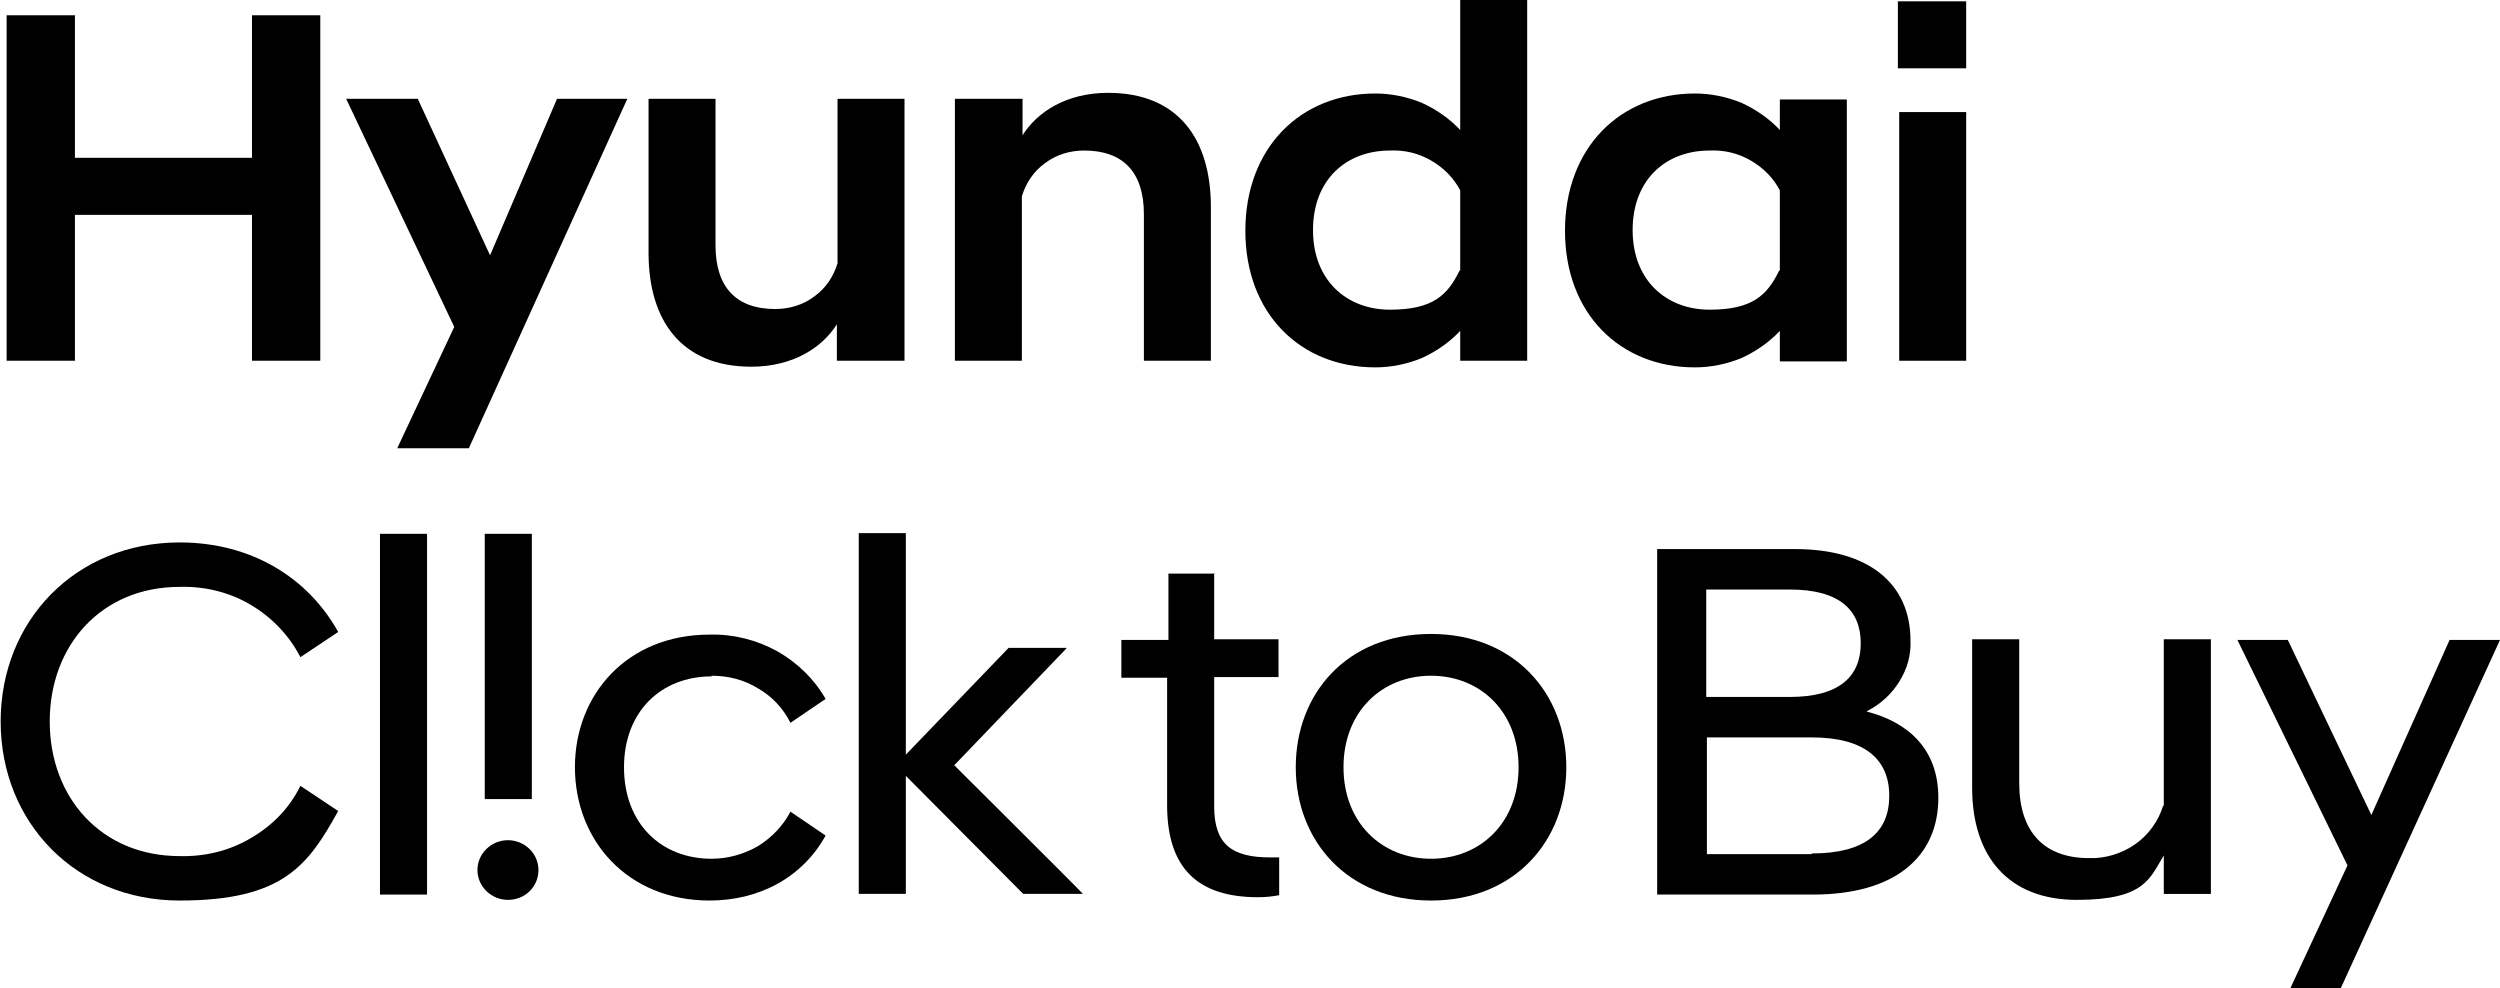
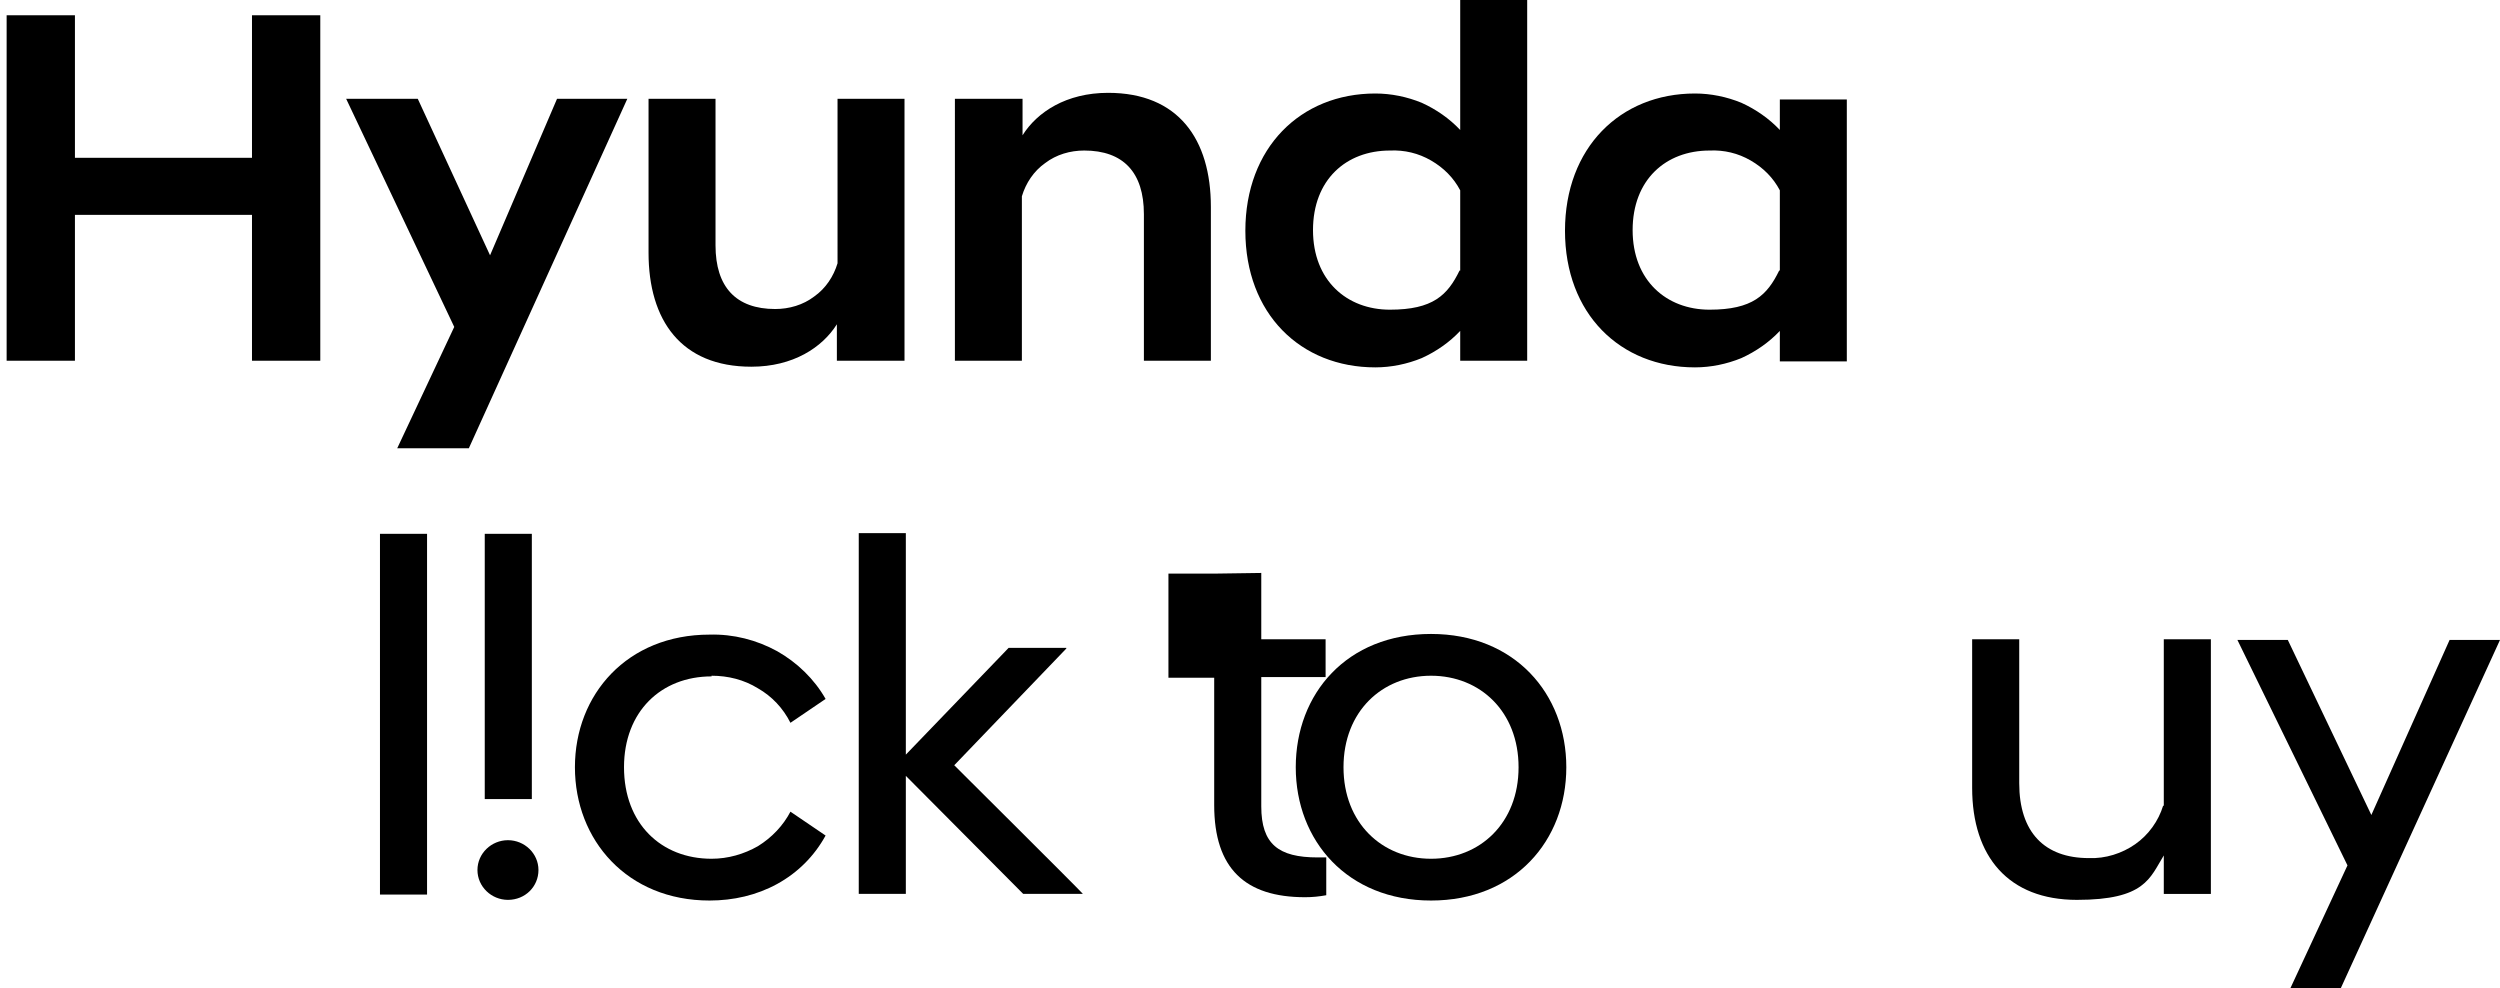
<svg xmlns="http://www.w3.org/2000/svg" version="1.1" viewBox="0 0 377 149">
  <g>
    <g id="Layer_1">
      <path d="M38,2.3v21.5H11.3V2.3H1v52.1h10.3v-22h26.7v22h10.3V2.3h-10.3Z" />
      <path d="M84,14.9l-10.1,23.6-10.9-23.6h-10.8l16.3,34.4-8.6,18.3h10.8l23.9-52.7h-10.8Z" />
      <path d="M136.3,54.4h-10.1v-5.5c-2.2,3.5-6.6,6.4-12.9,6.4-10.6,0-15.5-7-15.5-17.2V14.9h10.1v22.1c0,6.3,3.1,9.6,9,9.6,2.1,0,4.2-.6,5.9-1.9,1.7-1.2,2.9-3,3.5-5V14.9h10.1v39.5Z" />
      <path d="M144.1,14.9h10.1v5.5c2.2-3.5,6.6-6.4,12.9-6.4,10.6,0,15.5,7,15.5,17.2v23.2h-10.1v-22.1c0-6.3-3.1-9.6-9-9.6-2.1,0-4.2.6-5.9,1.9-1.7,1.2-2.9,3-3.5,5v24.8h-10.1V14.9Z" />
      <path d="M220.2,49.9c-1.6,1.7-3.6,3.1-5.8,4.1-2.2.9-4.6,1.4-7,1.4-11.3,0-19.6-8.1-19.6-20.6s8.3-20.7,19.6-20.7c2.4,0,4.8.5,7,1.4,2.2,1,4.2,2.4,5.8,4.1V0h10.1v54.4h-10.1v-4.5ZM220.2,40.8v-12.1c-1-1.9-2.5-3.4-4.4-4.5-1.9-1.1-4-1.6-6.2-1.5-6.6,0-11.6,4.4-11.6,12s5.1,12,11.6,12,8.7-2.2,10.5-5.9" />
      <path d="M268.4,49.9c-1.6,1.7-3.6,3.1-5.8,4.1-2.2.9-4.6,1.4-7,1.4-11.3,0-19.6-8.1-19.6-20.6s8.3-20.7,19.6-20.7c2.4,0,4.8.5,7,1.4,2.2,1,4.2,2.4,5.8,4.1v-4.6h10.1v39.5h-10.1v-4.5ZM268.4,40.8v-12.1c-1-1.9-2.5-3.4-4.4-4.5-1.9-1.1-4-1.6-6.2-1.5-6.6,0-11.6,4.4-11.6,12s5.1,12,11.6,12,8.7-2.2,10.5-5.9" />
-       <path d="M286.2.2h10.3v10.1h-10.3V.2ZM286.4,16.9h10.1v37.5h-10.1V16.9Z" />
-       <path d="M183.2,86.5h-7v10h-7.1v5.7h6.9v19.2c0,9.6,4.7,13.9,13.7,13.9,1.1,0,2.1-.1,3.2-.3v-5.7h-1.3c-5.9,0-8.5-2-8.5-7.7v-19.5h9.7v-5.7h-9.7v-10Z" />
+       <path d="M183.2,86.5h-7v10v5.7h6.9v19.2c0,9.6,4.7,13.9,13.7,13.9,1.1,0,2.1-.1,3.2-.3v-5.7h-1.3c-5.9,0-8.5-2-8.5-7.7v-19.5h9.7v-5.7h-9.7v-10Z" />
      <path d="M215.8,95.6c-12.7,0-20.4,9-20.4,20.1s7.8,20.1,20.4,20.1,20.4-9,20.4-20.1c0-11.1-7.8-20.1-20.4-20.1ZM215.8,129.5c-7.4,0-13.2-5.4-13.2-13.8s5.8-13.8,13.2-13.8,13.2,5.4,13.2,13.8-5.8,13.8-13.2,13.8Z" />
-       <path d="M281.6,107.2c2-1,3.7-2.6,4.8-4.4,1.2-1.9,1.8-4,1.7-6.2,0-8.6-6.3-13.8-17.4-13.8h-20.8v52.1h23.5c12.4,0,18.9-5.7,18.9-14.6,0-7.4-4.6-11.4-10.8-13ZM257.3,88.9h12.6c7.5,0,10.7,3.1,10.7,8.1s-3.2,8.1-10.7,8.1h-12.6v-16.3ZM273.2,128.8h-15.8v-17.6h15.8c8,0,11.7,3.3,11.7,8.8s-3.6,8.7-11.7,8.7Z" />
      <path d="M326.2,121.5c-.7,2.3-2.2,4.4-4.2,5.8-2,1.4-4.5,2.2-7,2.1-6.7,0-10.5-3.9-10.5-11.3v-21.7h-7.1v22.4c0,10.4,5.5,16.9,15.8,16.9s11-3.3,13.1-6.7v5.8h7.1v-38.4h-7.1v25.1Z" />
      <path d="M369.4,96.5l-11.8,26.4-12.6-26.4h-7.6l16.6,34-8.6,18.5h7.6l24-52.5h-7.6Z" />
-       <path d="M27.1,88.5c3.8-.1,7.5.8,10.7,2.7,3.2,1.9,5.8,4.6,7.5,7.9l5.7-3.8c-4.5-8.1-13-13.5-23.9-13.5-15.7,0-27,11.8-27,27s11.3,27,27,27,19.4-5.4,23.9-13.5l-5.7-3.8c-1.6,3.3-4.2,6-7.5,7.9-3.2,1.9-6.9,2.8-10.7,2.7-11.8,0-19.6-8.8-19.6-20.3s7.8-20.3,19.6-20.3Z" />
      <path d="M64.4,80.5h-7.1v54.4h7.1v-54.4Z" />
      <path d="M107.3,101.9c2.5,0,4.9.6,7,1.9,2.1,1.2,3.8,3,4.9,5.2l5.3-3.6c-1.7-3-4.3-5.5-7.3-7.2-3.1-1.7-6.6-2.6-10.2-2.5-12.4,0-20.3,9-20.3,20s7.9,20.1,20.3,20.1c3.6,0,7.1-.8,10.2-2.5,3.1-1.7,5.6-4.2,7.3-7.3l-5.3-3.6c-1.1,2.1-2.8,3.9-4.9,5.2-2.1,1.2-4.5,1.9-7,1.9-7.6,0-13.2-5.3-13.2-13.8,0-8.4,5.6-13.7,13.2-13.7Z" />
      <path d="M76.6,135.7c2.6,0,4.6-2,4.6-4.5s-2.1-4.5-4.6-4.5-4.6,2-4.6,4.5,2.1,4.5,4.6,4.5Z" />
      <path d="M80.2,80.5h-7.1v40h7.1v-40Z" />
      <path d="M160.8,97.9v-.2h-8.7l-15.5,16.1v-33.4h-7.1v54.4h7.1v-17.8l17.7,17.8h9c0-.1-19.4-19.4-19.4-19.4l16.9-17.6Z" />
    </g>
  </g>
</svg>